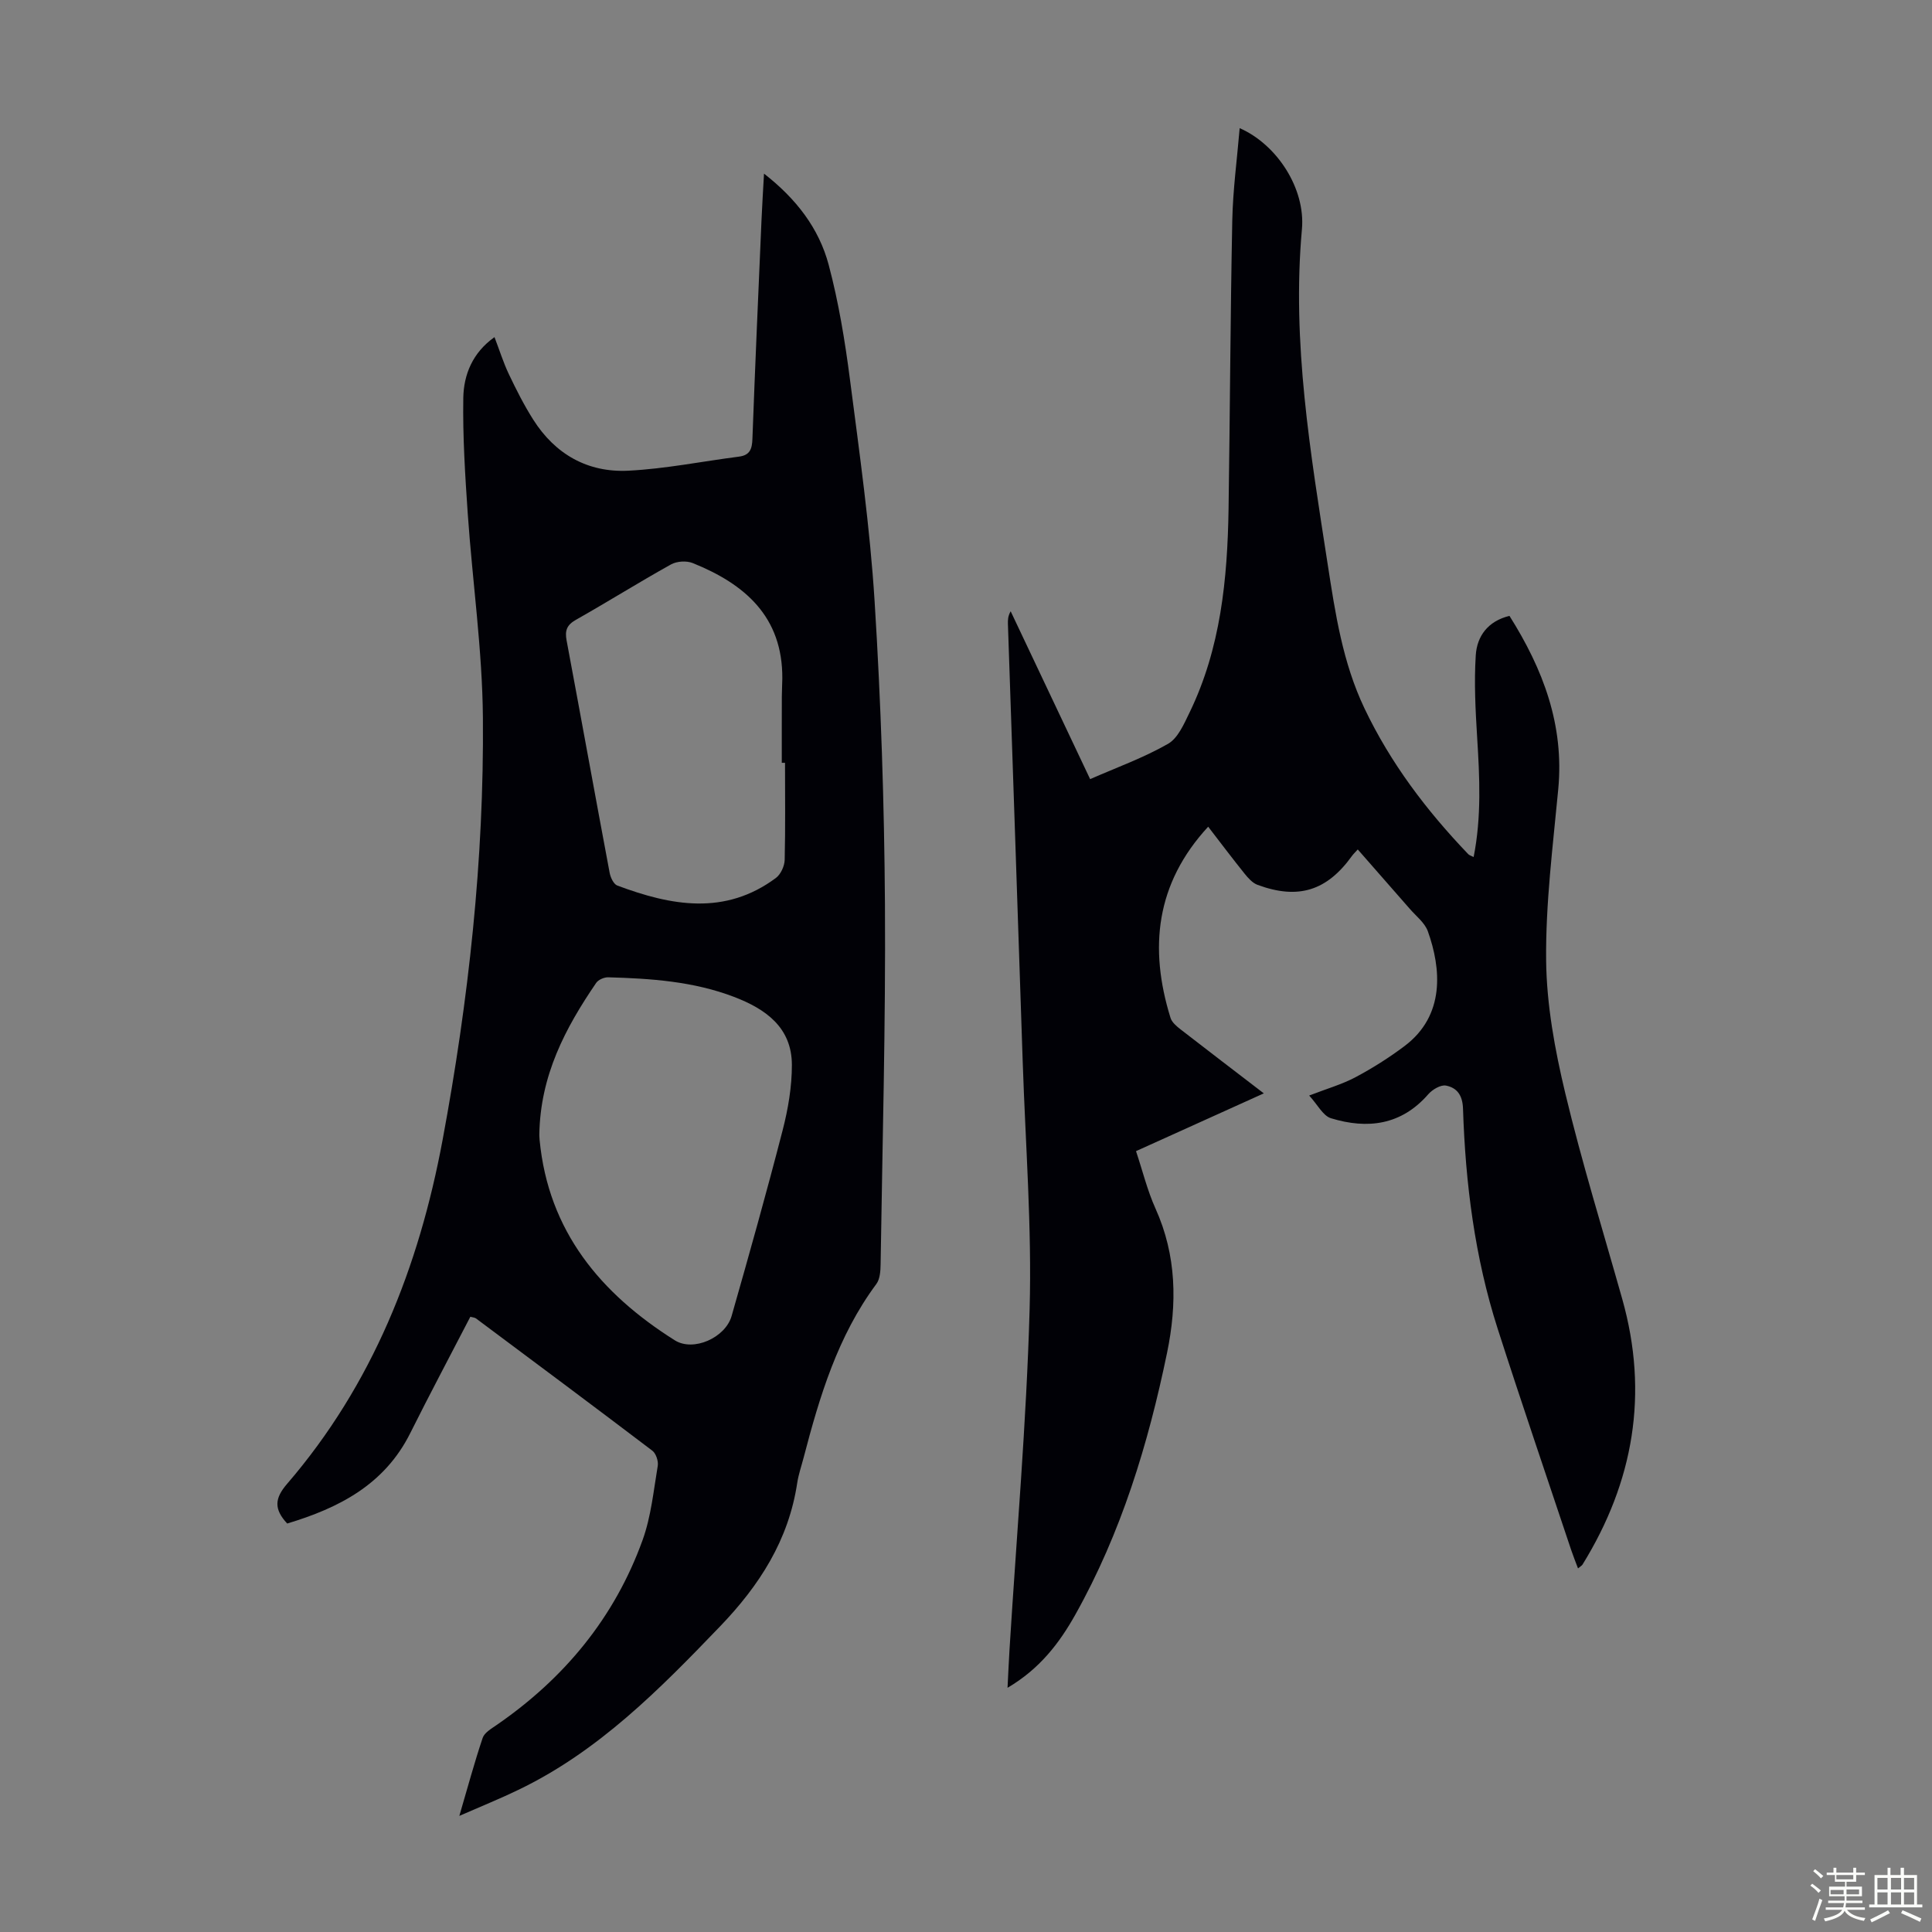
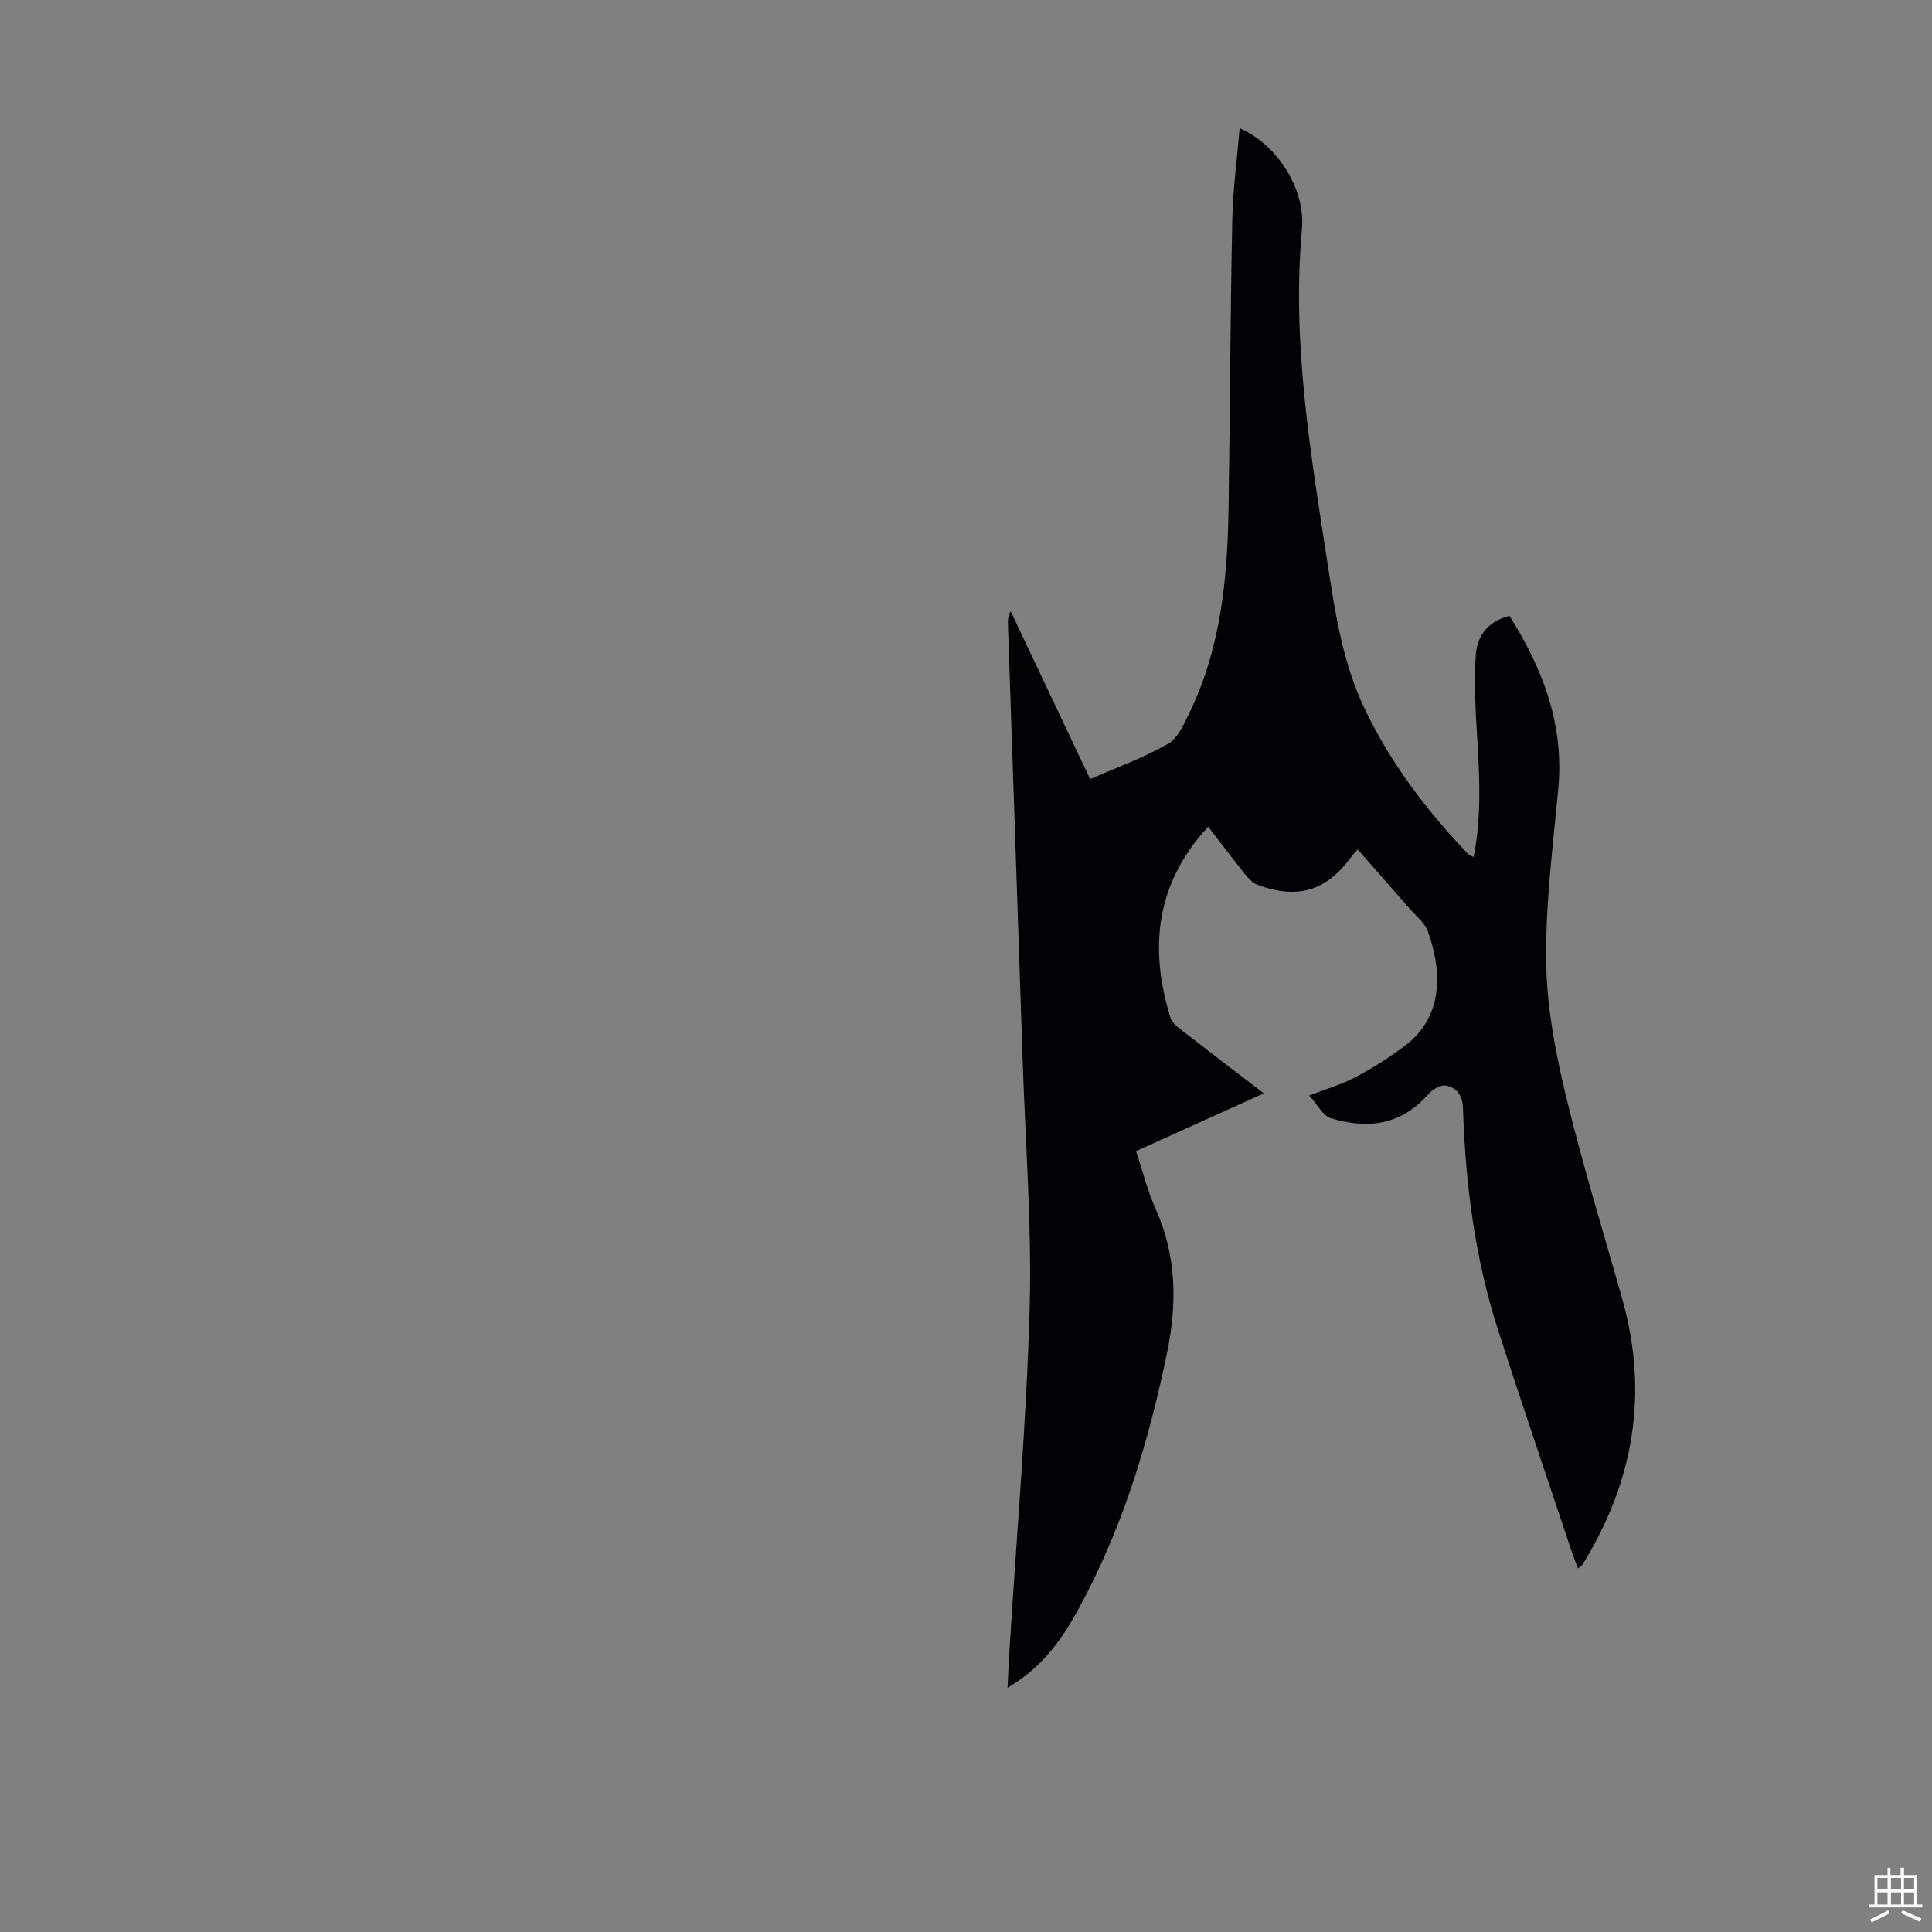
<svg xmlns="http://www.w3.org/2000/svg" enable-background="new 0 0 400 400" viewBox="0 0 400 400">
  <rect x="0" y="0" width="400" height="400" fill="#808080" stroke="none" />
-   <path d="m374.8 390.4.4-.4c.7.5 1.3 1 1.8 1.4l-.5.5c-.5-.6-1.1-1.1-1.7-1.5zm1 7.3-.6-.3c.5-1.4 1.1-2.8 1.5-4.3.2.1.4.2.6.3-.5 1.3-1 2.8-1.5 4.3zm-.4-10.3.4-.4c.4.3 1 .8 1.7 1.4l-.5.5c-.4-.5-1-1-1.6-1.5zm2.5.3h1.7v-1h.6v1h3.5v-1h.6v1h1.8v.5h-1.8v1.4h-2v1h3.2v2h-3.2v.9h3.3v.5h-3.4c0 .3-.1.6-.1.9h4v.5h-3.7c.7.9 1.9 1.5 3.8 1.7-.1.2-.2.4-.3.6-2.1-.4-3.5-1.1-4-2.1-.4 1-1.8 1.7-4 2.2-.1-.2-.2-.4-.3-.6 2.1-.4 3.4-1 3.8-1.8h-3.4v-.5h3.6c.1-.3.1-.6.2-.9h-3.3v-.5h3.4c0-.3 0-.6 0-.9h-3.2v-2h3.3v-1h-2.1v-1.4h-1.7v-.5zm1.1 3.5v1h2.7c0-.3 0-.4 0-.4 0-.1 0-.2 0-.2 0-.1 0-.2 0-.3h-2.7zm1.2-3v.9h3.5v-.9zm4.7 3h-2.6v.6.4h2.6z" fill="#fbfcfa" />
  <path d="m393.6 386.7h.6v1.5h2.7v6.1h1.1v.6h-11v-.6h1.1v-6.1h2.7v-1.5h.6v1.5h2.1v-1.5zm-2.7 8.8.4.6c-1.2.6-2.5 1.3-3.8 1.9-.1-.2-.2-.4-.3-.6 1.2-.6 2.5-1.2 3.7-1.9zm-2.2-6.7v2.4h2.1v-2.4zm0 3v2.5h2.1v-2.5zm2.8-3v2.4h2.1v-2.4zm0 3v2.5h2.1v-2.5zm6 6.1c-1.4-.7-2.7-1.3-3.9-1.8l.3-.6c1.5.6 2.7 1.2 3.9 1.7zm-1.2-9.1h-2.1v2.4h2.1zm-2.1 3v2.5h2.1v-2.5z" fill="#fbfcfa" />
  <g fill="#010106">
-     <path d="m95.1 375.96c1.75-5.95 3.13-11.1 4.83-16.14.36-1.08 1.77-1.9 2.84-2.64 14.04-9.66 24.47-22.25 30.27-38.32 1.76-4.87 2.27-10.21 3.14-15.37.16-.98-.36-2.56-1.12-3.14-12.12-9.2-24.32-18.29-36.52-27.39-.25-.18-.62-.19-1.16-.34-4.15 8.02-8.4 16-12.44 24.09-5.35 10.72-14.85 15.52-25.48 18.72-2.77-2.99-2.62-5.19-.04-8.19 17.71-20.56 27.32-44.92 32.22-71.26 5.37-28.87 8.59-58.02 8.34-87.4-.12-14.05-2.15-28.07-3.13-42.12-.55-8.01-1.06-16.04-.93-24.06.08-4.83 1.92-9.39 6.46-12.6 1.03 2.68 1.82 5.24 2.96 7.64 1.53 3.22 3.15 6.43 5.06 9.44 4.56 7.2 11.33 11.01 19.74 10.57 7.65-.39 15.24-1.93 22.86-2.91 2.25-.29 2.71-1.57 2.78-3.67.55-15.1 1.23-30.19 1.88-45.28.13-3.01.32-6.01.52-9.64 6.68 5.21 11.38 11.32 13.39 18.88 2.06 7.75 3.37 15.73 4.4 23.7 1.98 15.3 4.15 30.62 5.11 46 1.31 20.86 2 41.79 2.14 62.69.16 24.84-.53 49.68-.9 74.52-.02 1.39-.12 3.08-.89 4.11-7.99 10.76-11.74 23.26-15.05 35.95-.45 1.73-1.05 3.44-1.32 5.2-1.78 11.86-7.81 21.24-16.03 29.78-12.53 13.04-25.15 25.84-41.73 33.8-3.69 1.79-7.52 3.33-12.2 5.38zm16.56-141c0-.05.01.51.06 1.07 1.82 18.88 12.62 31.78 27.98 41.46 3.86 2.44 10.48-.53 11.77-5.02 3.65-12.78 7.24-25.57 10.56-38.44 1.14-4.41 1.93-9.05 1.92-13.58-.02-7.77-5.49-11.58-11.99-14.06-8.37-3.2-17.2-3.81-26.05-4.05-.83-.02-2.03.5-2.48 1.16-6.37 9.33-11.59 19.14-11.77 31.46zm50.87-77.03c-.22 0-.44 0-.67 0 0-4.58-.01-9.17.01-13.75 0-1.23.09-2.46.1-3.69.09-12.82-7.76-19.57-18.54-23.91-1.28-.52-3.3-.4-4.51.28-6.63 3.69-13.07 7.73-19.69 11.47-1.91 1.08-2.3 2.25-1.92 4.28 3 16.02 5.9 32.06 8.91 48.09.18.97.82 2.35 1.58 2.64 11.14 4.17 22.28 6.27 32.83-1.56 1.01-.75 1.79-2.45 1.83-3.73.16-6.72.07-13.42.07-20.12z" />
    <path d="m326.71 324.72c-.52-1.39-1-2.58-1.41-3.8-5.09-15.26-10.3-30.49-15.22-45.81-4.75-14.8-6.68-30.11-7.18-45.58-.09-2.79-1.26-4.33-3.53-4.77-1.08-.21-2.8.81-3.65 1.78-5.59 6.43-12.59 7.29-20.16 4.98-1.66-.51-2.76-2.81-4.51-4.7 3.69-1.43 6.8-2.31 9.6-3.8 3.53-1.88 6.95-4.04 10.14-6.44 8.45-6.35 7.59-16.06 4.83-23.77-.64-1.78-2.45-3.15-3.76-4.67-3.52-4.04-7.06-8.07-10.75-12.27-.5.56-.89.92-1.19 1.33-5.2 7.24-11.13 9.11-19.56 6-1.05-.39-1.96-1.42-2.7-2.34-2.57-3.2-5.03-6.47-7.52-9.7-10.87 11.77-12.28 25.13-7.8 39.57.29.94 1.28 1.77 2.12 2.42 5.56 4.32 11.16 8.58 17.2 13.22-9.02 4.07-17.62 7.96-26.46 11.96 1.37 4.11 2.35 8.15 4.03 11.88 4.39 9.73 4.5 19.73 2.39 29.91-3.91 18.91-9.5 37.26-19 54.2-3.3 5.88-7.36 11.2-14.02 15.12.15-2.99.26-5.46.41-7.93 1.45-23.46 3.5-46.9 4.16-70.37.48-17.08-.86-34.22-1.43-51.33-1-30.2-2.04-60.4-3.06-90.6-.03-.84 0-1.68.57-2.65 5.43 11.46 10.85 22.92 16.45 34.75 5.47-2.4 11.03-4.4 16.1-7.29 2.07-1.17 3.33-4.12 4.48-6.49 6.46-13.31 7.85-27.64 8.08-42.15.3-19.92.37-39.83.77-59.75.13-6.33.99-12.65 1.53-19.1 7.74 3.4 13.65 12.52 12.89 20.93-2.12 23.46 1.79 46.41 5.34 69.41 1.57 10.16 3.1 20.32 7.6 29.77 5.4 11.35 12.86 21.19 21.5 30.21.2.21.54.3 1.11.59 1.65-8.34 1.24-16.52.73-24.74-.35-5.66-.65-11.38-.29-17.02.25-3.95 2.49-7.08 6.98-8.17 6.97 11.06 11.35 22.6 10.1 35.87-1.11 11.81-2.63 23.65-2.51 35.47.1 9.19 1.81 18.5 3.96 27.48 3.43 14.33 7.8 28.43 11.8 42.62 5.52 19.57 2.37 37.83-8.23 54.98-.14.22-.44.38-.93.79z" />
  </g>
</svg>